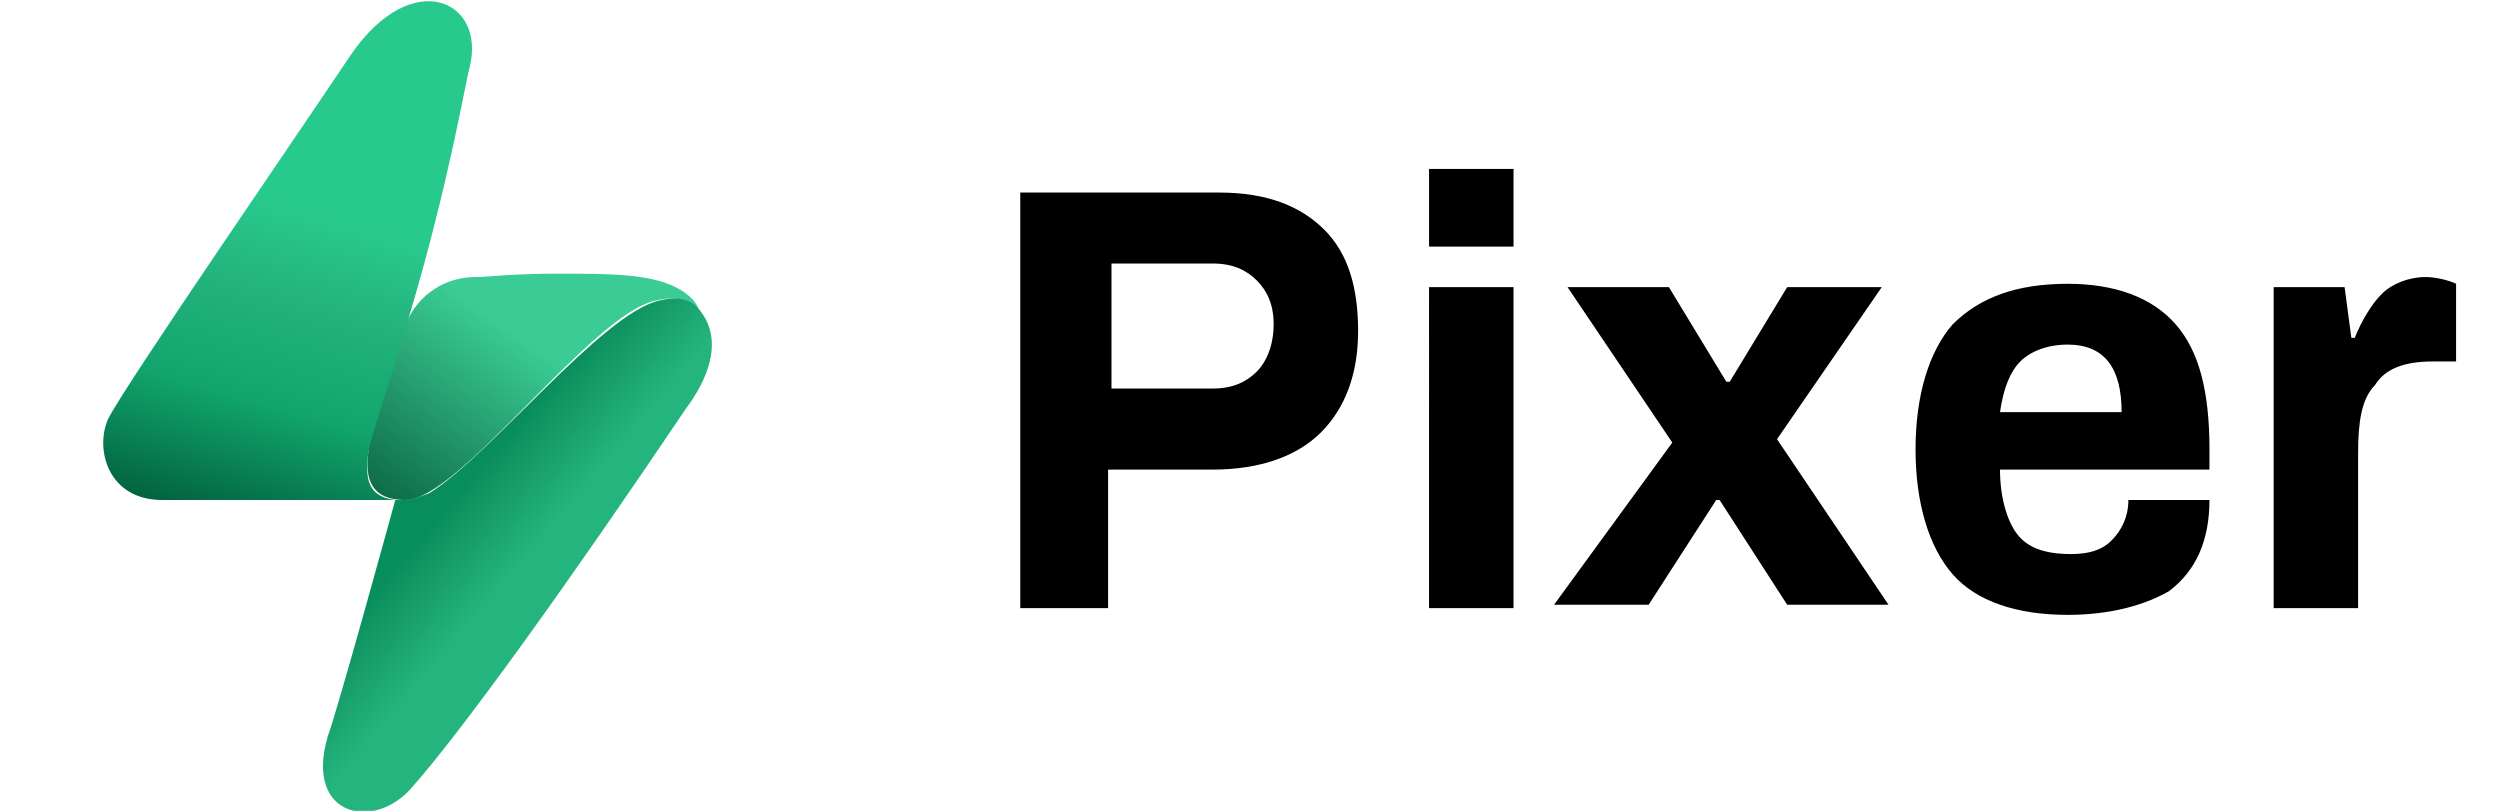
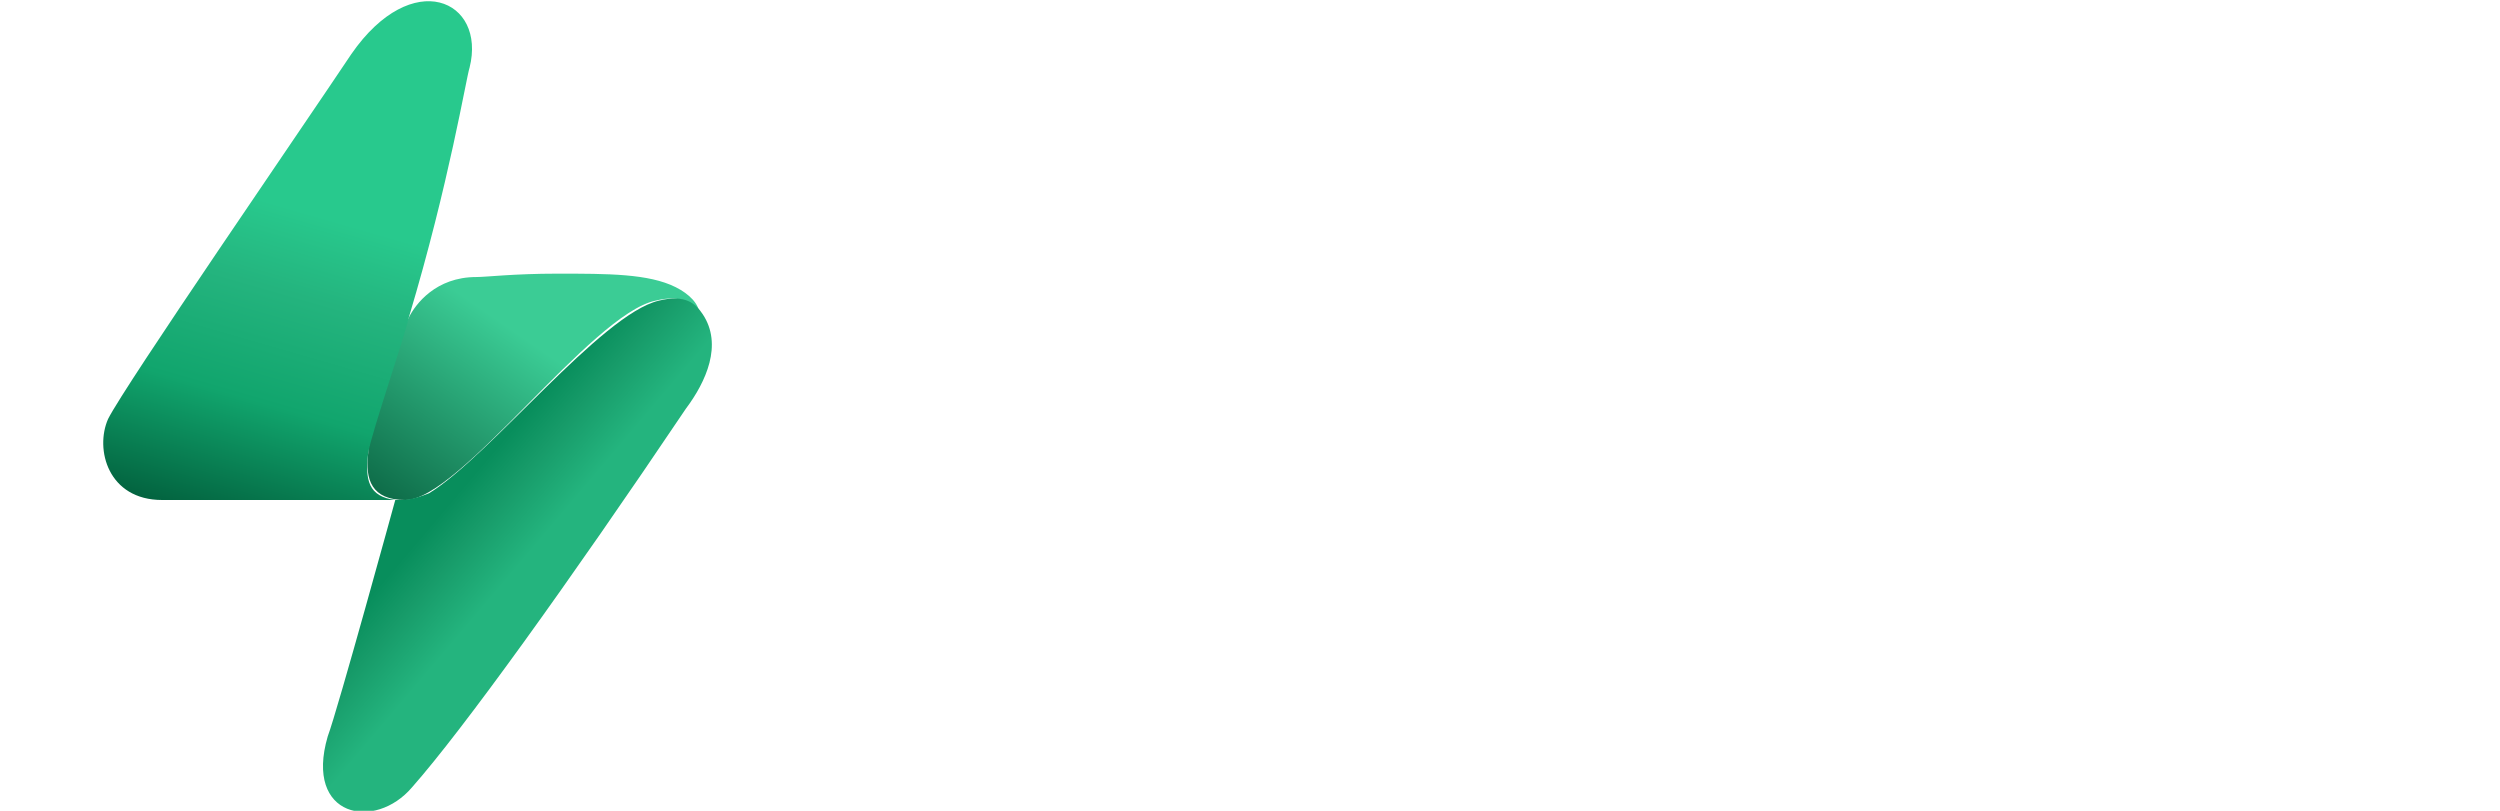
<svg xmlns="http://www.w3.org/2000/svg" xmlns:xlink="http://www.w3.org/1999/xlink" version="1.1" id="Layer_1" x="0px" y="0px" viewBox="0 0 74 24" style="enable-background:new 0 0 74 24;" xml:space="preserve">
  <style type="text/css">
	.st0{clip-path:url(#SVGID_2_);}
	.st1{fill:url(#SVGID_3_);}
	.st2{fill:url(#SVGID_4_);}
	.st3{fill:url(#SVGID_5_);}
</style>
-   <path d="M30.2,5.7h5.9c1.4,0,2.4,0.4,3.1,1.1c0.7,0.7,1,1.7,1,3s-0.4,2.3-1.1,3c-0.7,0.7-1.8,1.1-3.2,1.1h-3.1V18h-2.6V5.7z   M35.9,11.5c0.6,0,1-0.2,1.3-0.5s0.5-0.8,0.5-1.4c0-0.6-0.2-1-0.5-1.3c-0.3-0.3-0.7-0.5-1.3-0.5h-3v3.7H35.9z M42.3,5h2.5v2.3h-2.5  V5z M42.3,8.5h2.5V18h-2.5V8.5z M49.5,13.1l-3.1-4.6h3l1.7,2.8h0.1l1.7-2.8h2.8L52.6,13l3.3,4.9h-3l-2-3.1h-0.1l-2,3.1h-2.8  L49.5,13.1z M61.2,18.2c-1.5,0-2.7-0.4-3.4-1.2c-0.7-0.8-1.1-2.1-1.1-3.7s0.4-2.9,1.1-3.7c0.8-0.8,1.9-1.2,3.4-1.2  c1.4,0,2.5,0.4,3.2,1.2c0.7,0.8,1,2,1,3.7v0.6h-6.2c0,0.8,0.2,1.5,0.5,1.9c0.3,0.4,0.8,0.6,1.6,0.6c0.5,0,0.9-0.1,1.2-0.4  c0.3-0.3,0.5-0.7,0.5-1.2h2.4c0,1.2-0.4,2.1-1.2,2.7C63.5,17.9,62.5,18.2,61.2,18.2z M62.8,12.2c0-1.3-0.5-2-1.6-2  c-0.6,0-1.1,0.2-1.4,0.5c-0.3,0.3-0.5,0.8-0.6,1.5H62.8z M67.3,8.5h2.1l0.2,1.5h0.1c0.2-0.5,0.5-1,0.8-1.3c0.3-0.3,0.8-0.5,1.3-0.5  c0.3,0,0.7,0.1,0.9,0.2v2.3H72c-0.8,0-1.4,0.2-1.7,0.7c-0.4,0.4-0.5,1.1-0.5,2V18h-2.5V8.5z" />
  <g>
    <defs>
      <rect id="SVGID_1_" y="0" width="24" height="24" />
    </defs>
    <clipPath id="SVGID_2_">
      <use xlink:href="#SVGID_1_" style="overflow:visible;" />
    </clipPath>
    <g class="st0">
      <linearGradient id="SVGID_3_" gradientUnits="userSpaceOnUse" x1="17.024" y1="15.427" x2="11.787" y2="7.833" gradientTransform="matrix(1 0 0 -1 0 23.89)">
        <stop offset="0.23" style="stop-color:#3BCC95" />
        <stop offset="1" style="stop-color:#085F3E" />
      </linearGradient>
      <path class="st1" d="M20,8.5c-0.8-0.4-2-0.4-3.5-0.4c-1.3,0-2.1,0.1-2.4,0.1c-1.2,0-1.8,0.8-2,1.2c-0.2,0.4-1.2,3.4-1.2,4    c-0.1,0.8,0.1,1.4,1.1,1.4c1.6,0,5.5-5.5,7.4-5.9c0.8-0.2,1.1,0.1,1.3,0.4C20.7,9,20.4,8.7,20,8.5z" />
      <linearGradient id="SVGID_4_" gradientUnits="userSpaceOnUse" x1="6.166" y1="5.98" x2="9.892" y2="18.896" gradientTransform="matrix(1 0 0 -1 0 23.89)">
        <stop offset="0.175" style="stop-color:#02603D" />
        <stop offset="0.462" style="stop-color:#11A56D" />
        <stop offset="0.71" style="stop-color:#24B47E" />
        <stop offset="0.891" style="stop-color:#28C98D" />
      </linearGradient>
      <path class="st2" d="M11.7,14.8c-0.8-0.1-0.9-0.6-0.8-1.4c0.1-0.6,1.1-3.5,1.2-4c1.2-4,1.7-7.1,1.8-7.4c0.5-2-1.7-3-3.5-0.4    c-1.4,2.1-6.7,9.8-7.2,10.8c-0.4,0.9,0,2.4,1.6,2.4C7,14.8,11.7,14.8,11.7,14.8z" />
      <linearGradient id="SVGID_5_" gradientUnits="userSpaceOnUse" x1="13.376" y1="9.088" x2="16.515" y2="6.424" gradientTransform="matrix(1 0 0 -1 0 23.89)">
        <stop offset="0" style="stop-color:#088E5C" />
        <stop offset="0.263" style="stop-color:#179B69" />
        <stop offset="0.671" style="stop-color:#24B47E" />
        <stop offset="0.891" style="stop-color:#24B47E" />
      </linearGradient>
      <path class="st3" d="M11.7,14.8c0.3,0,0.5,0,1-0.2c1.8-1.1,5.1-5.3,6.8-5.7c0.8-0.2,1.1,0.1,1.3,0.4c0.6,0.9,0.1,2-0.5,2.8    c-3.5,5.2-6.6,9.5-8.1,11.2c-1.1,1.3-3.2,0.9-2.5-1.5C10,21,11.7,14.8,11.7,14.8z" />
    </g>
  </g>
</svg>